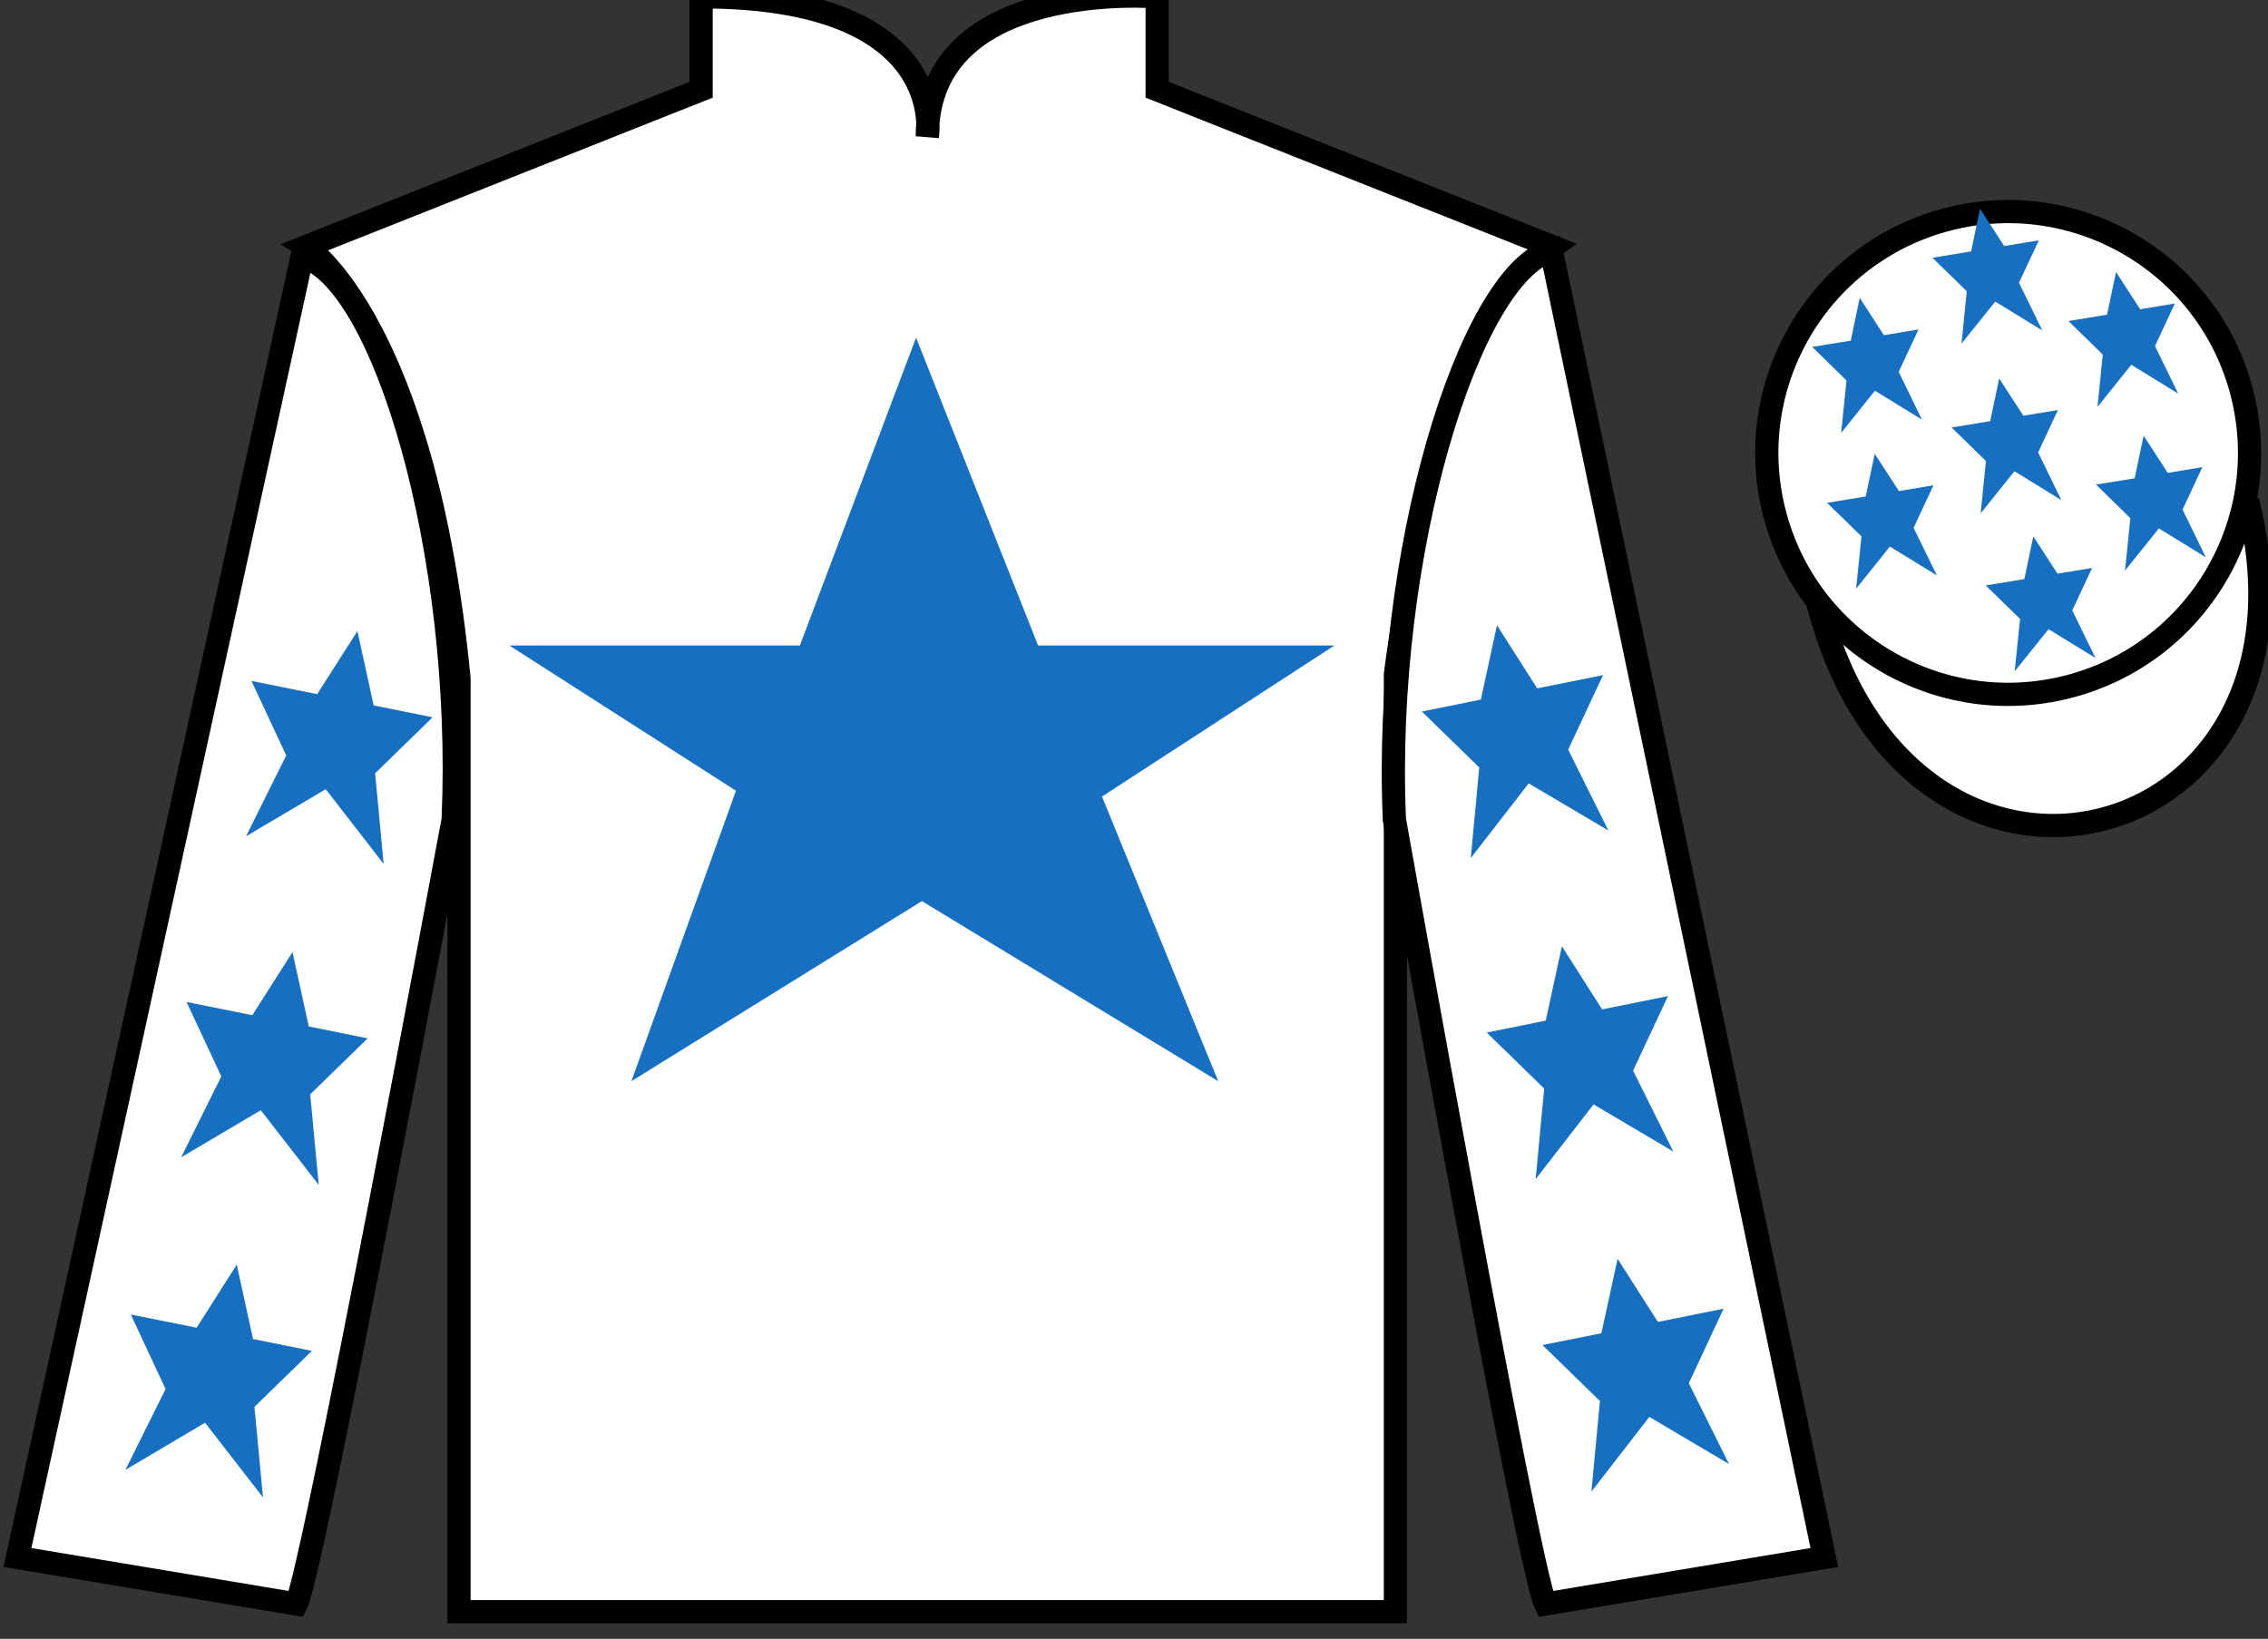
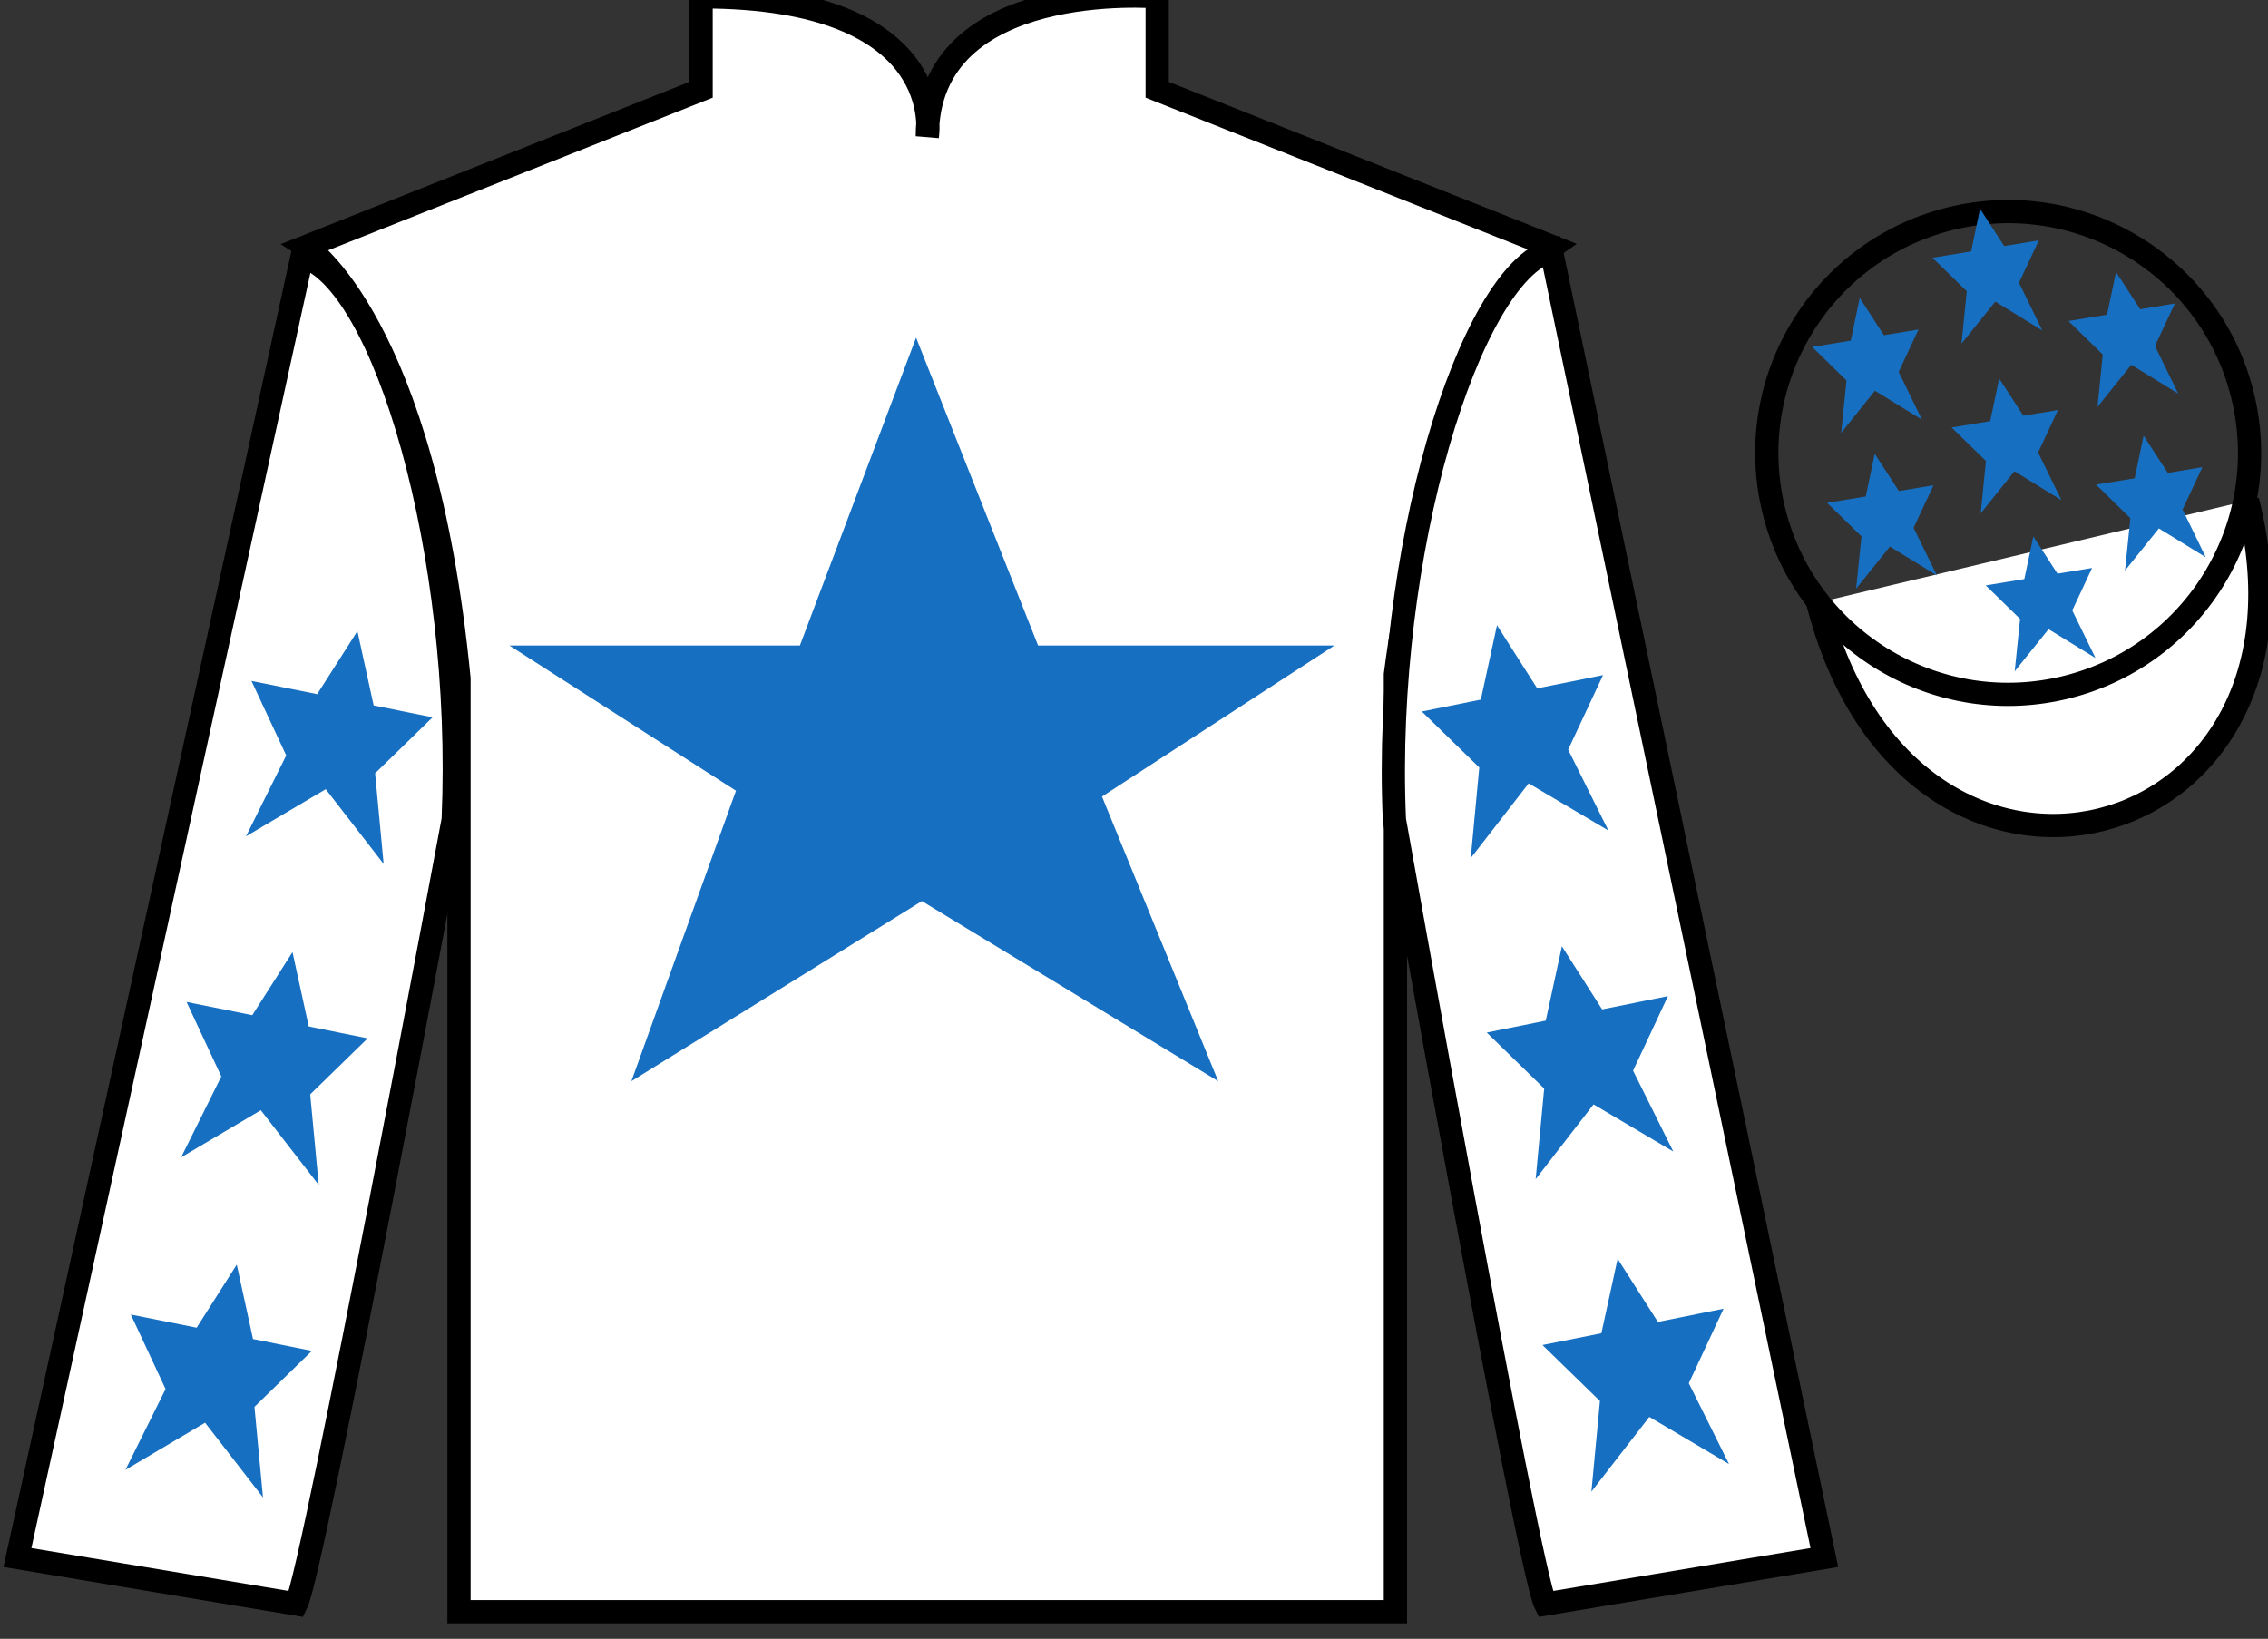
<svg xmlns="http://www.w3.org/2000/svg" width="97.59pt" height="70.53pt" viewBox="0 0 97.59 70.53" version="1.1">
  <rect x="0" y="0" width="97.59" height="70.53" fill="#333333" stroke="none" />
  <g id="surface0">
    <path style=" stroke:none;fill-rule:nonzero;fill:rgb(100%,100%,100%);fill-opacity:1;" d="M 13.168 10.613 C 13.168 10.613 18.25 13.863 19.75 29.195 C 19.75 29.195 19.75 44.195 19.75 69.363 L 60.043 69.363 L 60.043 29.031 C 60.043 29.031 61.832 14.031 66.793 10.613 L 49.793 3.863 L 49.793 -0.137 C 49.793 -0.137 39.902 -0.969 39.902 5.863 C 39.902 5.863 40.918 -0.137 30.168 -0.137 L 30.168 3.863 L 13.168 10.613 " />
    <path style="fill:none;stroke-width:10;stroke-linecap:butt;stroke-linejoin:miter;stroke:rgb(0%,0%,0%);stroke-opacity:1;stroke-miterlimit:4;" d="M 131.68 599.167 C 131.68 599.167 182.5 566.667 197.5 413.347 C 197.5 413.347 197.5 263.347 197.5 11.667 L 600.43 11.667 L 600.43 414.988 C 600.43 414.988 618.32 564.987 667.93 599.167 L 497.93 666.667 L 497.93 706.667 C 497.93 706.667 399.023 714.987 399.023 646.667 C 399.023 646.667 409.18 706.667 301.68 706.667 L 301.68 666.667 L 131.68 599.167 Z M 131.68 599.167 " transform="matrix(0.1,0,0,-0.1,0,70.53)" />
    <path style=" stroke:none;fill-rule:nonzero;fill:rgb(100%,100%,100%);fill-opacity:1;" d="M 12.75 69.031 C 13.5 67.531 19.5 35.281 19.5 35.281 C 20 23.781 16.5 12.031 13 11.031 L 0.75 67.031 L 12.75 69.031 " />
    <path style="fill:none;stroke-width:10;stroke-linecap:butt;stroke-linejoin:miter;stroke:rgb(0%,0%,0%);stroke-opacity:1;stroke-miterlimit:4;" d="M 127.5 14.988 C 135 29.988 195 352.488 195 352.488 C 200 467.488 165 584.987 130 594.987 L 7.5 34.987 L 127.5 14.988 Z M 127.5 14.988 " transform="matrix(0.1,0,0,-0.1,0,70.53)" />
    <path style=" stroke:none;fill-rule:nonzero;fill:rgb(100%,100%,100%);fill-opacity:1;" d="M 78.5 67.031 L 66.75 10.781 C 63.25 11.781 59.5 23.781 60 35.281 C 60 35.281 65.75 67.531 66.5 69.031 L 78.5 67.031 " />
    <path style="fill:none;stroke-width:10;stroke-linecap:butt;stroke-linejoin:miter;stroke:rgb(0%,0%,0%);stroke-opacity:1;stroke-miterlimit:4;" d="M 785 34.987 L 667.5 597.487 C 632.5 587.487 595 467.488 600 352.488 C 600 352.488 657.5 29.988 665 14.988 L 785 34.987 Z M 785 34.987 " transform="matrix(0.1,0,0,-0.1,0,70.53)" />
    <path style="fill-rule:nonzero;fill:rgb(100%,100%,100%);fill-opacity:1;stroke-width:10;stroke-linecap:butt;stroke-linejoin:miter;stroke:rgb(0%,0%,0%);stroke-opacity:1;stroke-miterlimit:4;" d="M 782.188 445.925 C 821.914 290.261 1005.859 337.878 967.07 489.87 " transform="matrix(0.1,0,0,-0.1,0,70.53)" />
    <path style=" stroke:none;fill-rule:nonzero;fill:rgb(9.02%,43.529%,75.491%);fill-opacity:1;" d="M 39.418 14.531 L 34.418 27.781 L 21.918 27.781 L 31.668 34.031 L 27.168 46.531 L 39.668 38.781 L 52.418 46.531 L 47.418 34.281 L 57.418 27.781 L 44.668 27.781 L 39.418 14.531 " />
-     <path style=" stroke:none;fill-rule:nonzero;fill:rgb(100%,100%,100%);fill-opacity:1;" d="M 88.977 29.559 C 94.535 28.141 97.891 22.484 96.473 16.926 C 95.055 11.367 89.398 8.012 83.844 9.43 C 78.285 10.848 74.93 16.504 76.348 22.062 C 77.766 27.621 83.418 30.977 88.977 29.559 " />
    <path style="fill:none;stroke-width:10;stroke-linecap:butt;stroke-linejoin:miter;stroke:rgb(0%,0%,0%);stroke-opacity:1;stroke-miterlimit:4;" d="M 889.766 409.714 C 945.352 423.894 978.906 480.456 964.727 536.042 C 950.547 591.628 893.984 625.183 838.438 611.003 C 782.852 596.823 749.297 540.261 763.477 484.675 C 777.656 429.089 834.18 395.534 889.766 409.714 Z M 889.766 409.714 " transform="matrix(0.1,0,0,-0.1,0,70.53)" />
    <path style=" stroke:none;fill-rule:nonzero;fill:rgb(9.02%,43.529%,75.491%);fill-opacity:1;" d="M 12.586 40.977 L 10.855 43.691 L 8.027 43.121 L 9.523 46.328 L 7.793 49.809 L 11.223 47.781 L 13.715 50.996 L 13.348 47.098 L 15.82 44.688 L 13.285 44.176 L 12.586 40.977 " />
    <path style=" stroke:none;fill-rule:nonzero;fill:rgb(9.02%,43.529%,75.491%);fill-opacity:1;" d="M 10.188 54.426 L 8.461 57.141 L 5.629 56.574 L 7.125 59.781 L 5.398 63.258 L 8.824 61.23 L 11.316 64.445 L 10.949 60.547 L 13.422 58.137 L 10.887 57.629 L 10.188 54.426 " />
    <path style=" stroke:none;fill-rule:nonzero;fill:rgb(9.02%,43.529%,75.491%);fill-opacity:1;" d="M 15.379 27.16 L 13.648 29.875 L 10.82 29.305 L 12.316 32.512 L 10.586 35.992 L 14.016 33.965 L 16.508 37.18 L 16.141 33.281 L 18.613 30.871 L 16.078 30.359 L 15.379 27.16 " />
    <path style=" stroke:none;fill-rule:nonzero;fill:rgb(9.02%,43.529%,75.491%);fill-opacity:1;" d="M 67.207 40.727 L 68.938 43.441 L 71.77 42.871 L 70.27 46.078 L 72 49.559 L 68.57 47.531 L 66.078 50.746 L 66.445 46.848 L 63.973 44.438 L 66.512 43.926 L 67.207 40.727 " />
    <path style=" stroke:none;fill-rule:nonzero;fill:rgb(9.02%,43.529%,75.491%);fill-opacity:1;" d="M 69.605 54.176 L 71.336 56.891 L 74.164 56.324 L 72.668 59.531 L 74.398 63.008 L 70.969 60.98 L 68.477 64.195 L 68.844 60.297 L 66.371 57.887 L 68.906 57.379 L 69.605 54.176 " />
    <path style=" stroke:none;fill-rule:nonzero;fill:rgb(9.02%,43.529%,75.491%);fill-opacity:1;" d="M 64.414 26.91 L 66.145 29.625 L 68.977 29.055 L 67.477 32.262 L 69.207 35.742 L 65.777 33.715 L 63.285 36.93 L 63.652 33.031 L 61.18 30.621 L 63.719 30.109 L 64.414 26.91 " />
    <path style=" stroke:none;fill-rule:nonzero;fill:rgb(9.02%,43.529%,75.491%);fill-opacity:1;" d="M 87.492 23.086 L 87.105 24.922 L 85.445 25.195 L 86.922 26.637 L 86.691 28.891 L 88.148 27.078 L 90.168 28.32 L 89.168 26.27 L 90.02 24.445 L 88.531 24.688 L 87.492 23.086 " />
    <path style=" stroke:none;fill-rule:nonzero;fill:rgb(9.02%,43.529%,75.491%);fill-opacity:1;" d="M 91.051 11.707 L 90.664 13.543 L 89.004 13.816 L 90.48 15.258 L 90.254 17.512 L 91.707 15.699 L 93.727 16.941 L 92.727 14.891 L 93.582 13.062 L 92.09 13.309 L 91.051 11.707 " />
    <path style=" stroke:none;fill-rule:nonzero;fill:rgb(9.02%,43.529%,75.491%);fill-opacity:1;" d="M 92.238 18.75 L 91.852 20.586 L 90.191 20.855 L 91.668 22.301 L 91.438 24.555 L 92.895 22.742 L 94.914 23.984 L 93.914 21.93 L 94.766 20.105 L 93.277 20.352 L 92.238 18.75 " />
    <path style=" stroke:none;fill-rule:nonzero;fill:rgb(9.02%,43.529%,75.491%);fill-opacity:1;" d="M 80.023 12.82 L 79.637 14.66 L 77.977 14.93 L 79.453 16.375 L 79.223 18.629 L 80.676 16.816 L 82.699 18.059 L 81.699 16.004 L 82.551 14.18 L 81.062 14.426 L 80.023 12.82 " />
    <path style=" stroke:none;fill-rule:nonzero;fill:rgb(9.02%,43.529%,75.491%);fill-opacity:1;" d="M 86.023 16.289 L 85.637 18.125 L 83.977 18.398 L 85.453 19.84 L 85.227 22.094 L 86.68 20.281 L 88.699 21.523 L 87.699 19.473 L 88.551 17.648 L 87.062 17.891 L 86.023 16.289 " />
    <path style=" stroke:none;fill-rule:nonzero;fill:rgb(9.02%,43.529%,75.491%);fill-opacity:1;" d="M 80.668 19.531 L 80.281 21.367 L 78.617 21.641 L 80.098 23.082 L 79.867 25.336 L 81.32 23.523 L 83.344 24.766 L 82.34 22.715 L 83.195 20.887 L 81.707 21.133 L 80.668 19.531 " />
    <path style=" stroke:none;fill-rule:nonzero;fill:rgb(9.02%,43.529%,75.491%);fill-opacity:1;" d="M 85.199 8.984 L 84.816 10.82 L 83.152 11.094 L 84.629 12.535 L 84.402 14.789 L 85.855 12.98 L 87.879 14.223 L 86.875 12.168 L 87.73 10.344 L 86.238 10.59 L 85.199 8.984 " />
  </g>
</svg>